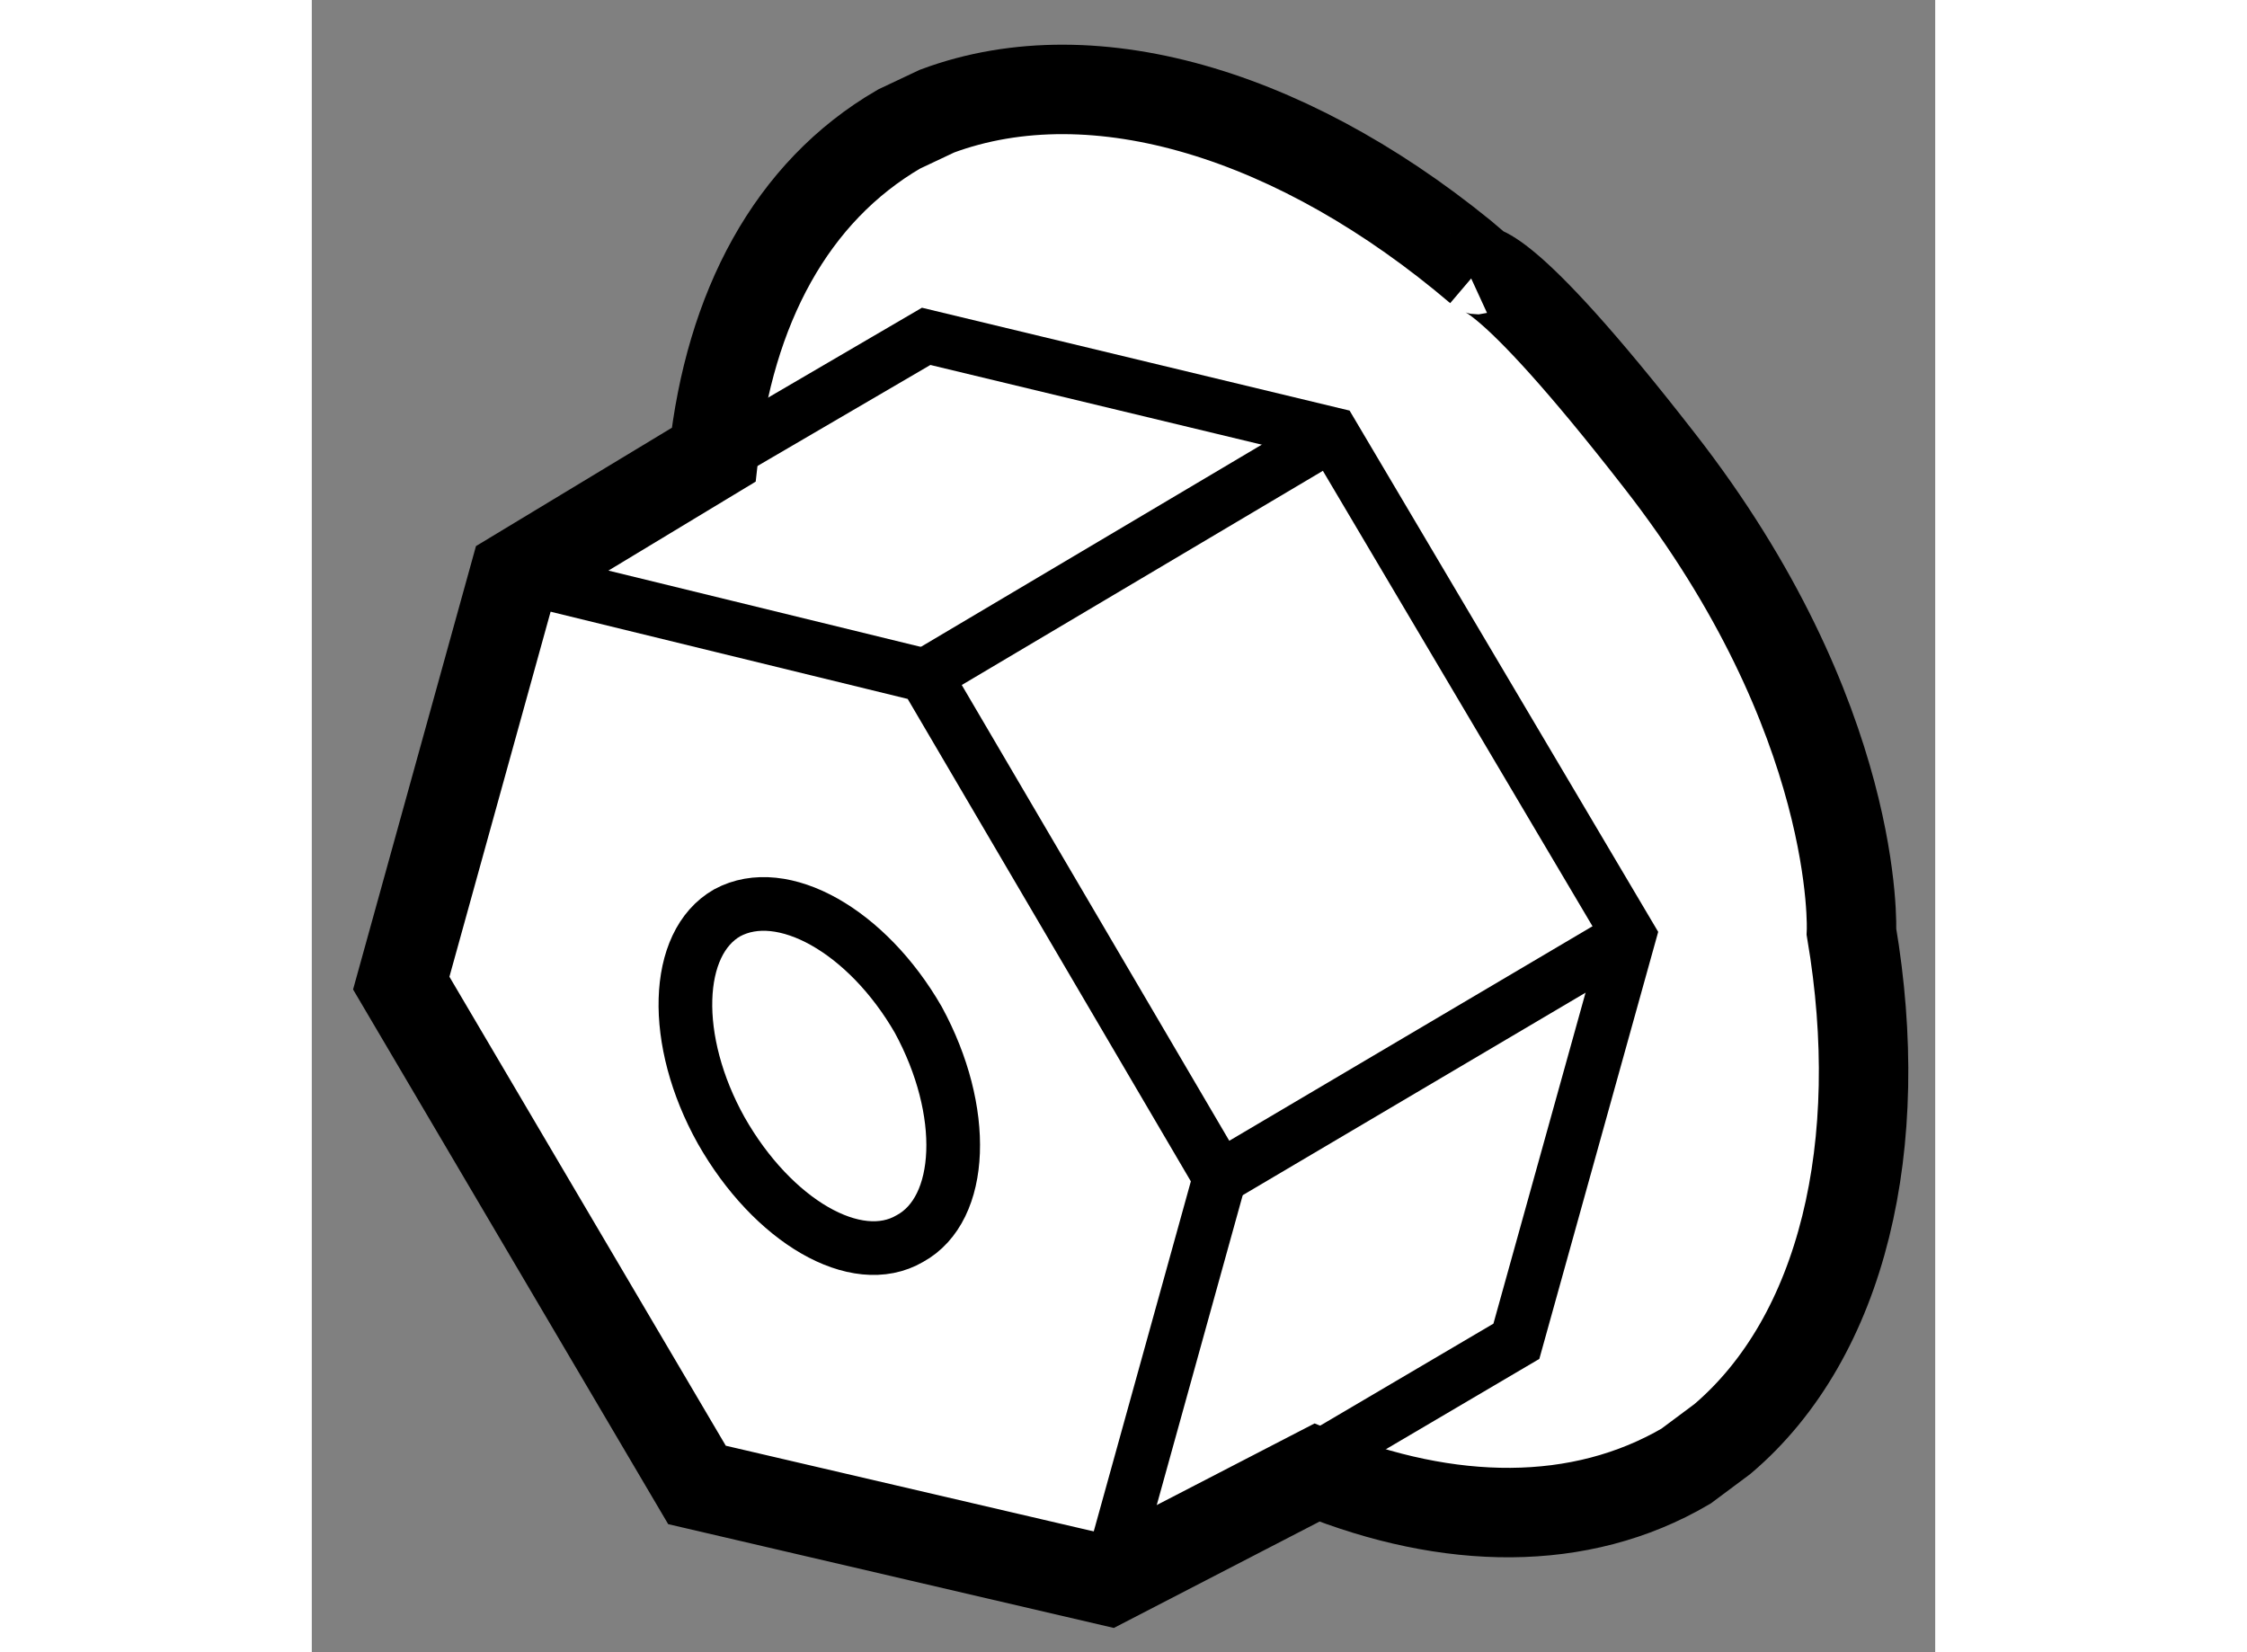
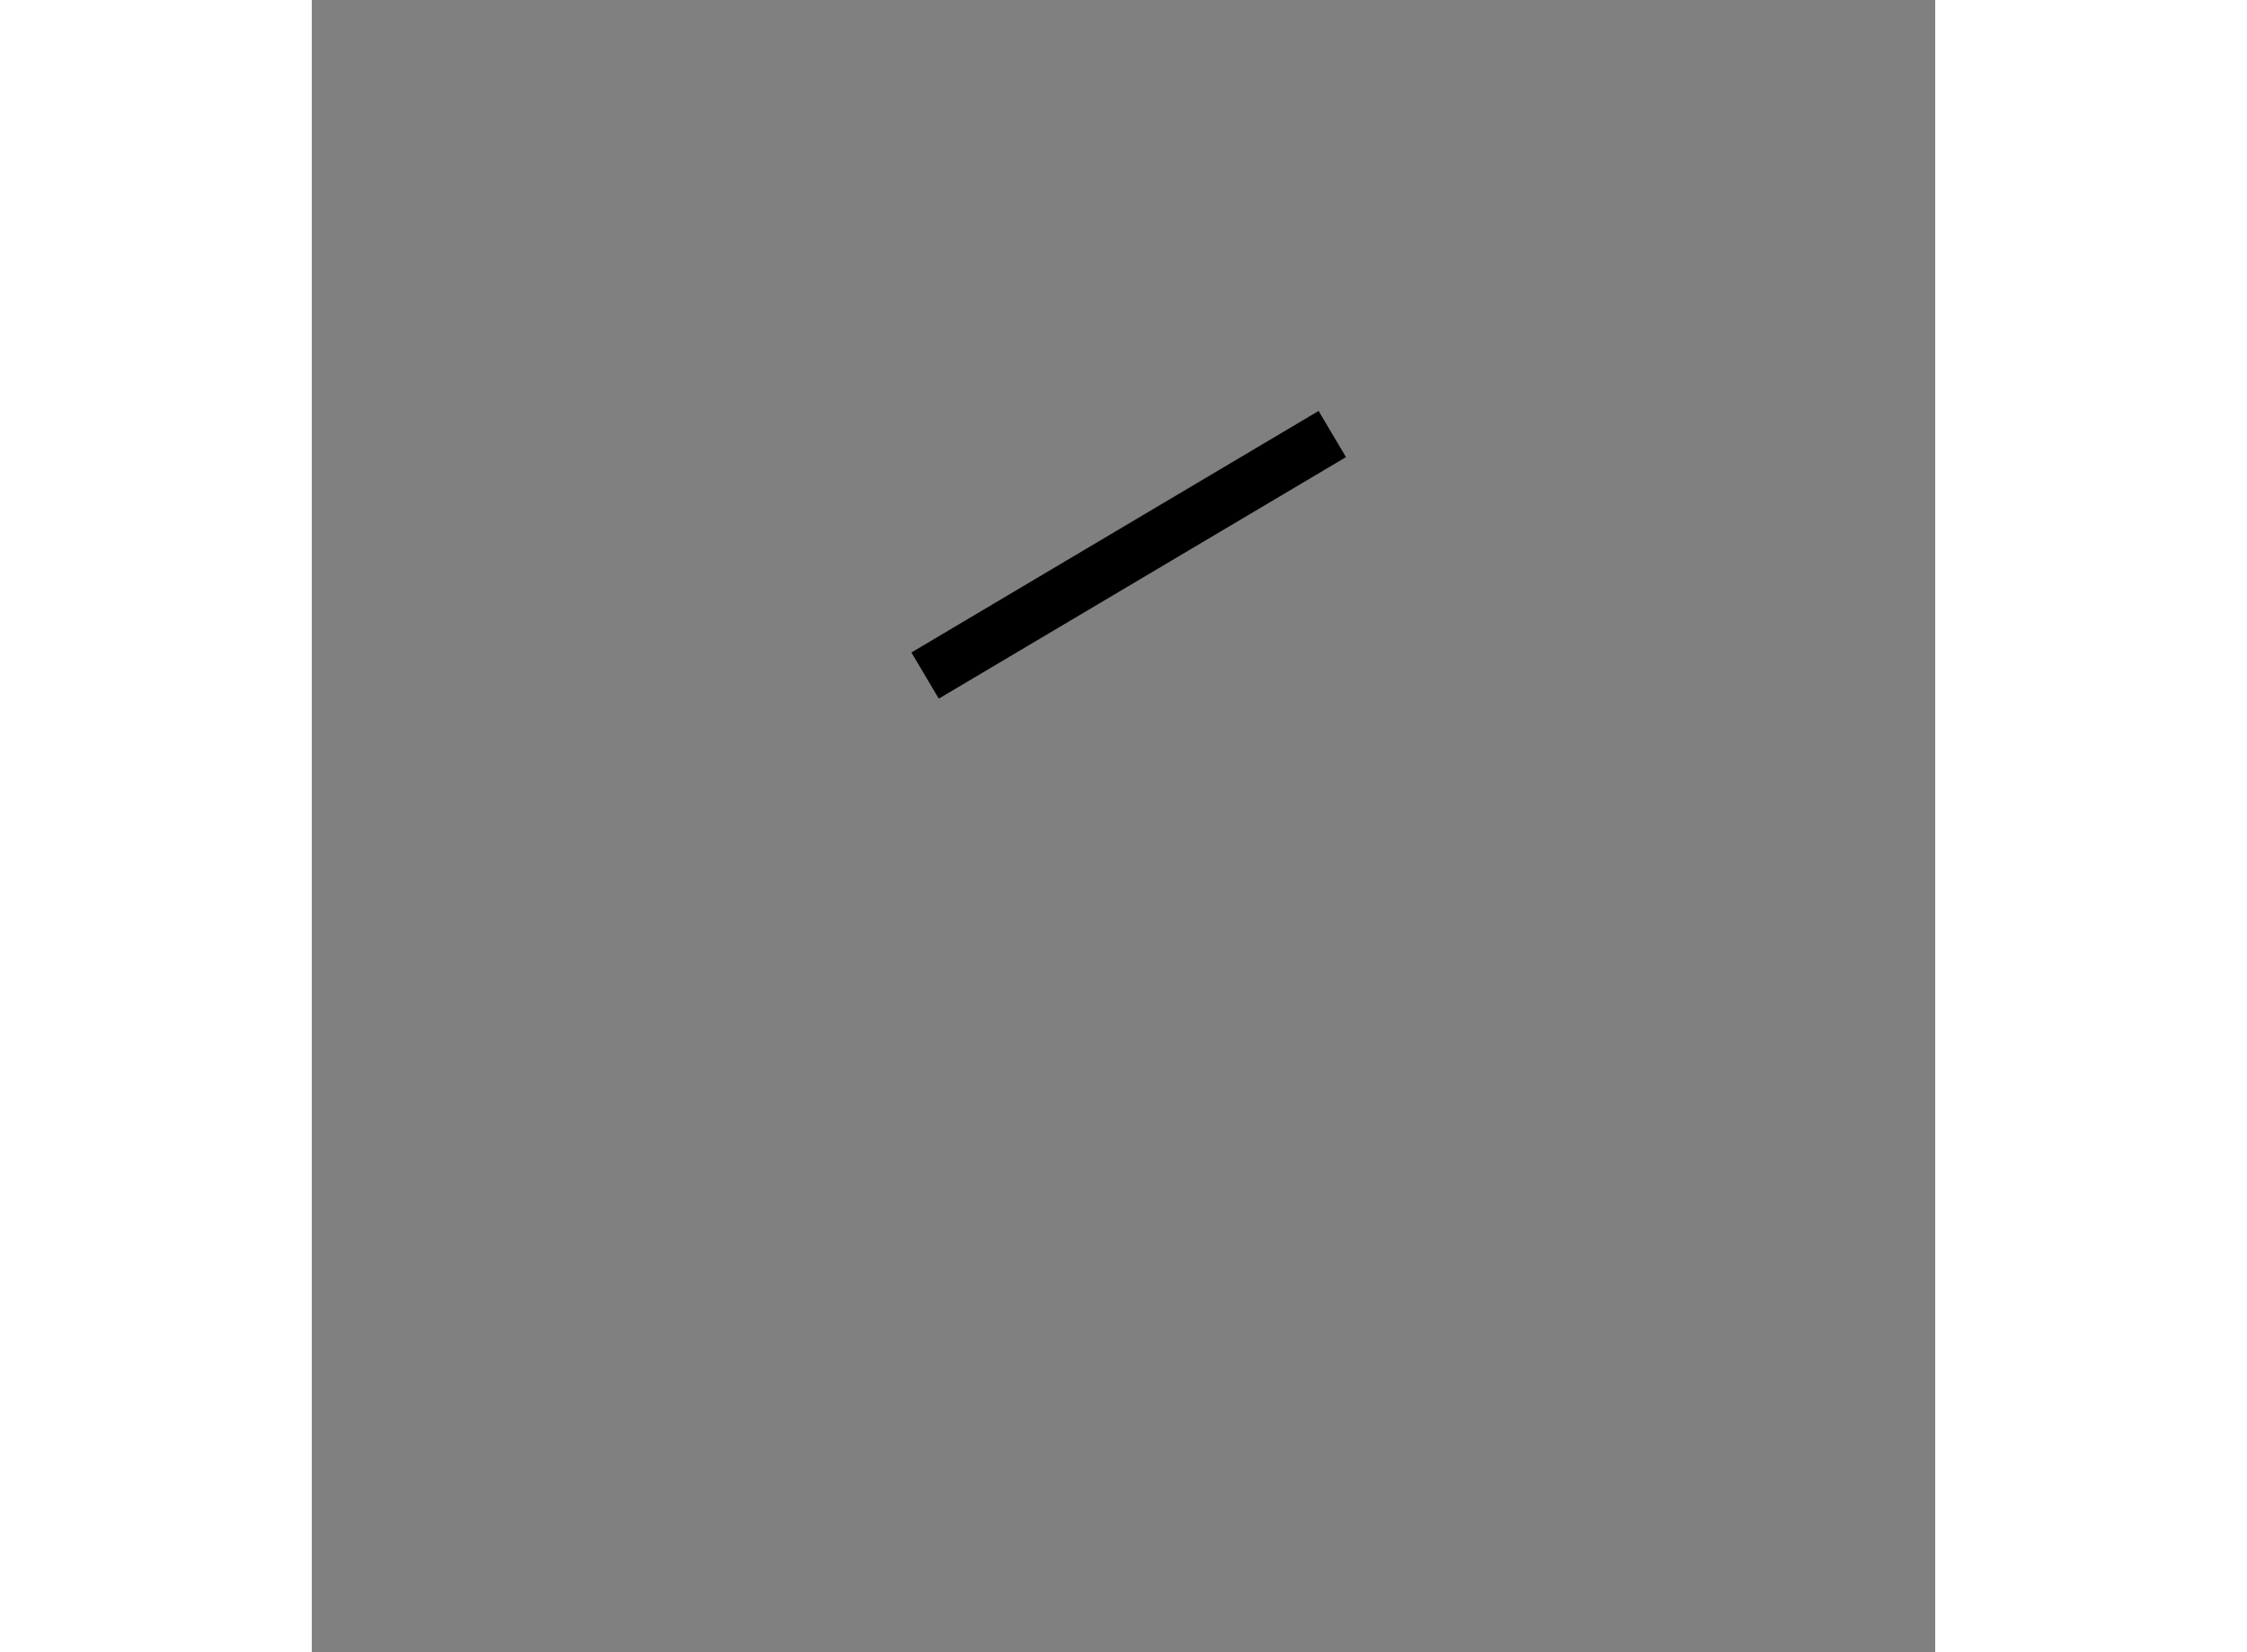
<svg xmlns="http://www.w3.org/2000/svg" version="1.1" x="0px" y="0px" width="244.8px" height="180px" viewBox="203.495 36.165 9.074 9.235" enable-background="new 0 0 244.8 180" xml:space="preserve">
  <rect x="203.495" y="36.165" width="9.074" height="9.235" fill="#808080" stroke="none" />
  <g>
-     <path fill="#FFFFFF" stroke="#000000" stroke-width="0.5" d="M210.001,37.674l0.019-0.005c-1.003-0.853-2.143-1.213-3.03-0.883     l-0.212,0.1c-0.604,0.351-0.948,1.002-1.037,1.821l-1.114,0.673l-0.632,2.28l1.653,2.805L207.945,45l1.168-0.604     c0.735,0.296,1.469,0.312,2.063-0.036l0.204-0.152c0.674-0.573,0.922-1.647,0.721-2.834c0,0,0.055-1.19-1.075-2.637     C210.13,37.585,210.001,37.674,210.001,37.674z" />
-     <polyline fill="none" stroke="#000000" stroke-width="0.3" points="204.626,39.38 206.923,39.941 208.57,42.747 207.945,45   " />
-     <polyline fill="none" stroke="#000000" stroke-width="0.3" points="205.837,38.683 206.929,38.045 209.199,38.591 210.859,41.395      210.228,43.662 209.066,44.346   " />
-     <line fill="none" stroke="#000000" stroke-width="0.3" x1="210.859" y1="41.395" x2="208.57" y2="42.747" />
    <line fill="none" stroke="#000000" stroke-width="0.3" x1="209.199" y1="38.591" x2="206.923" y2="39.941" />
-     <path fill="none" stroke="#000000" stroke-width="0.3" d="M205.817,41.267c0.309-0.167,0.783,0.103,1.068,0.598     c0.277,0.509,0.257,1.057-0.047,1.223c-0.3,0.176-0.768-0.099-1.055-0.605C205.503,41.981,205.52,41.436,205.817,41.267z" />
  </g>
</svg>